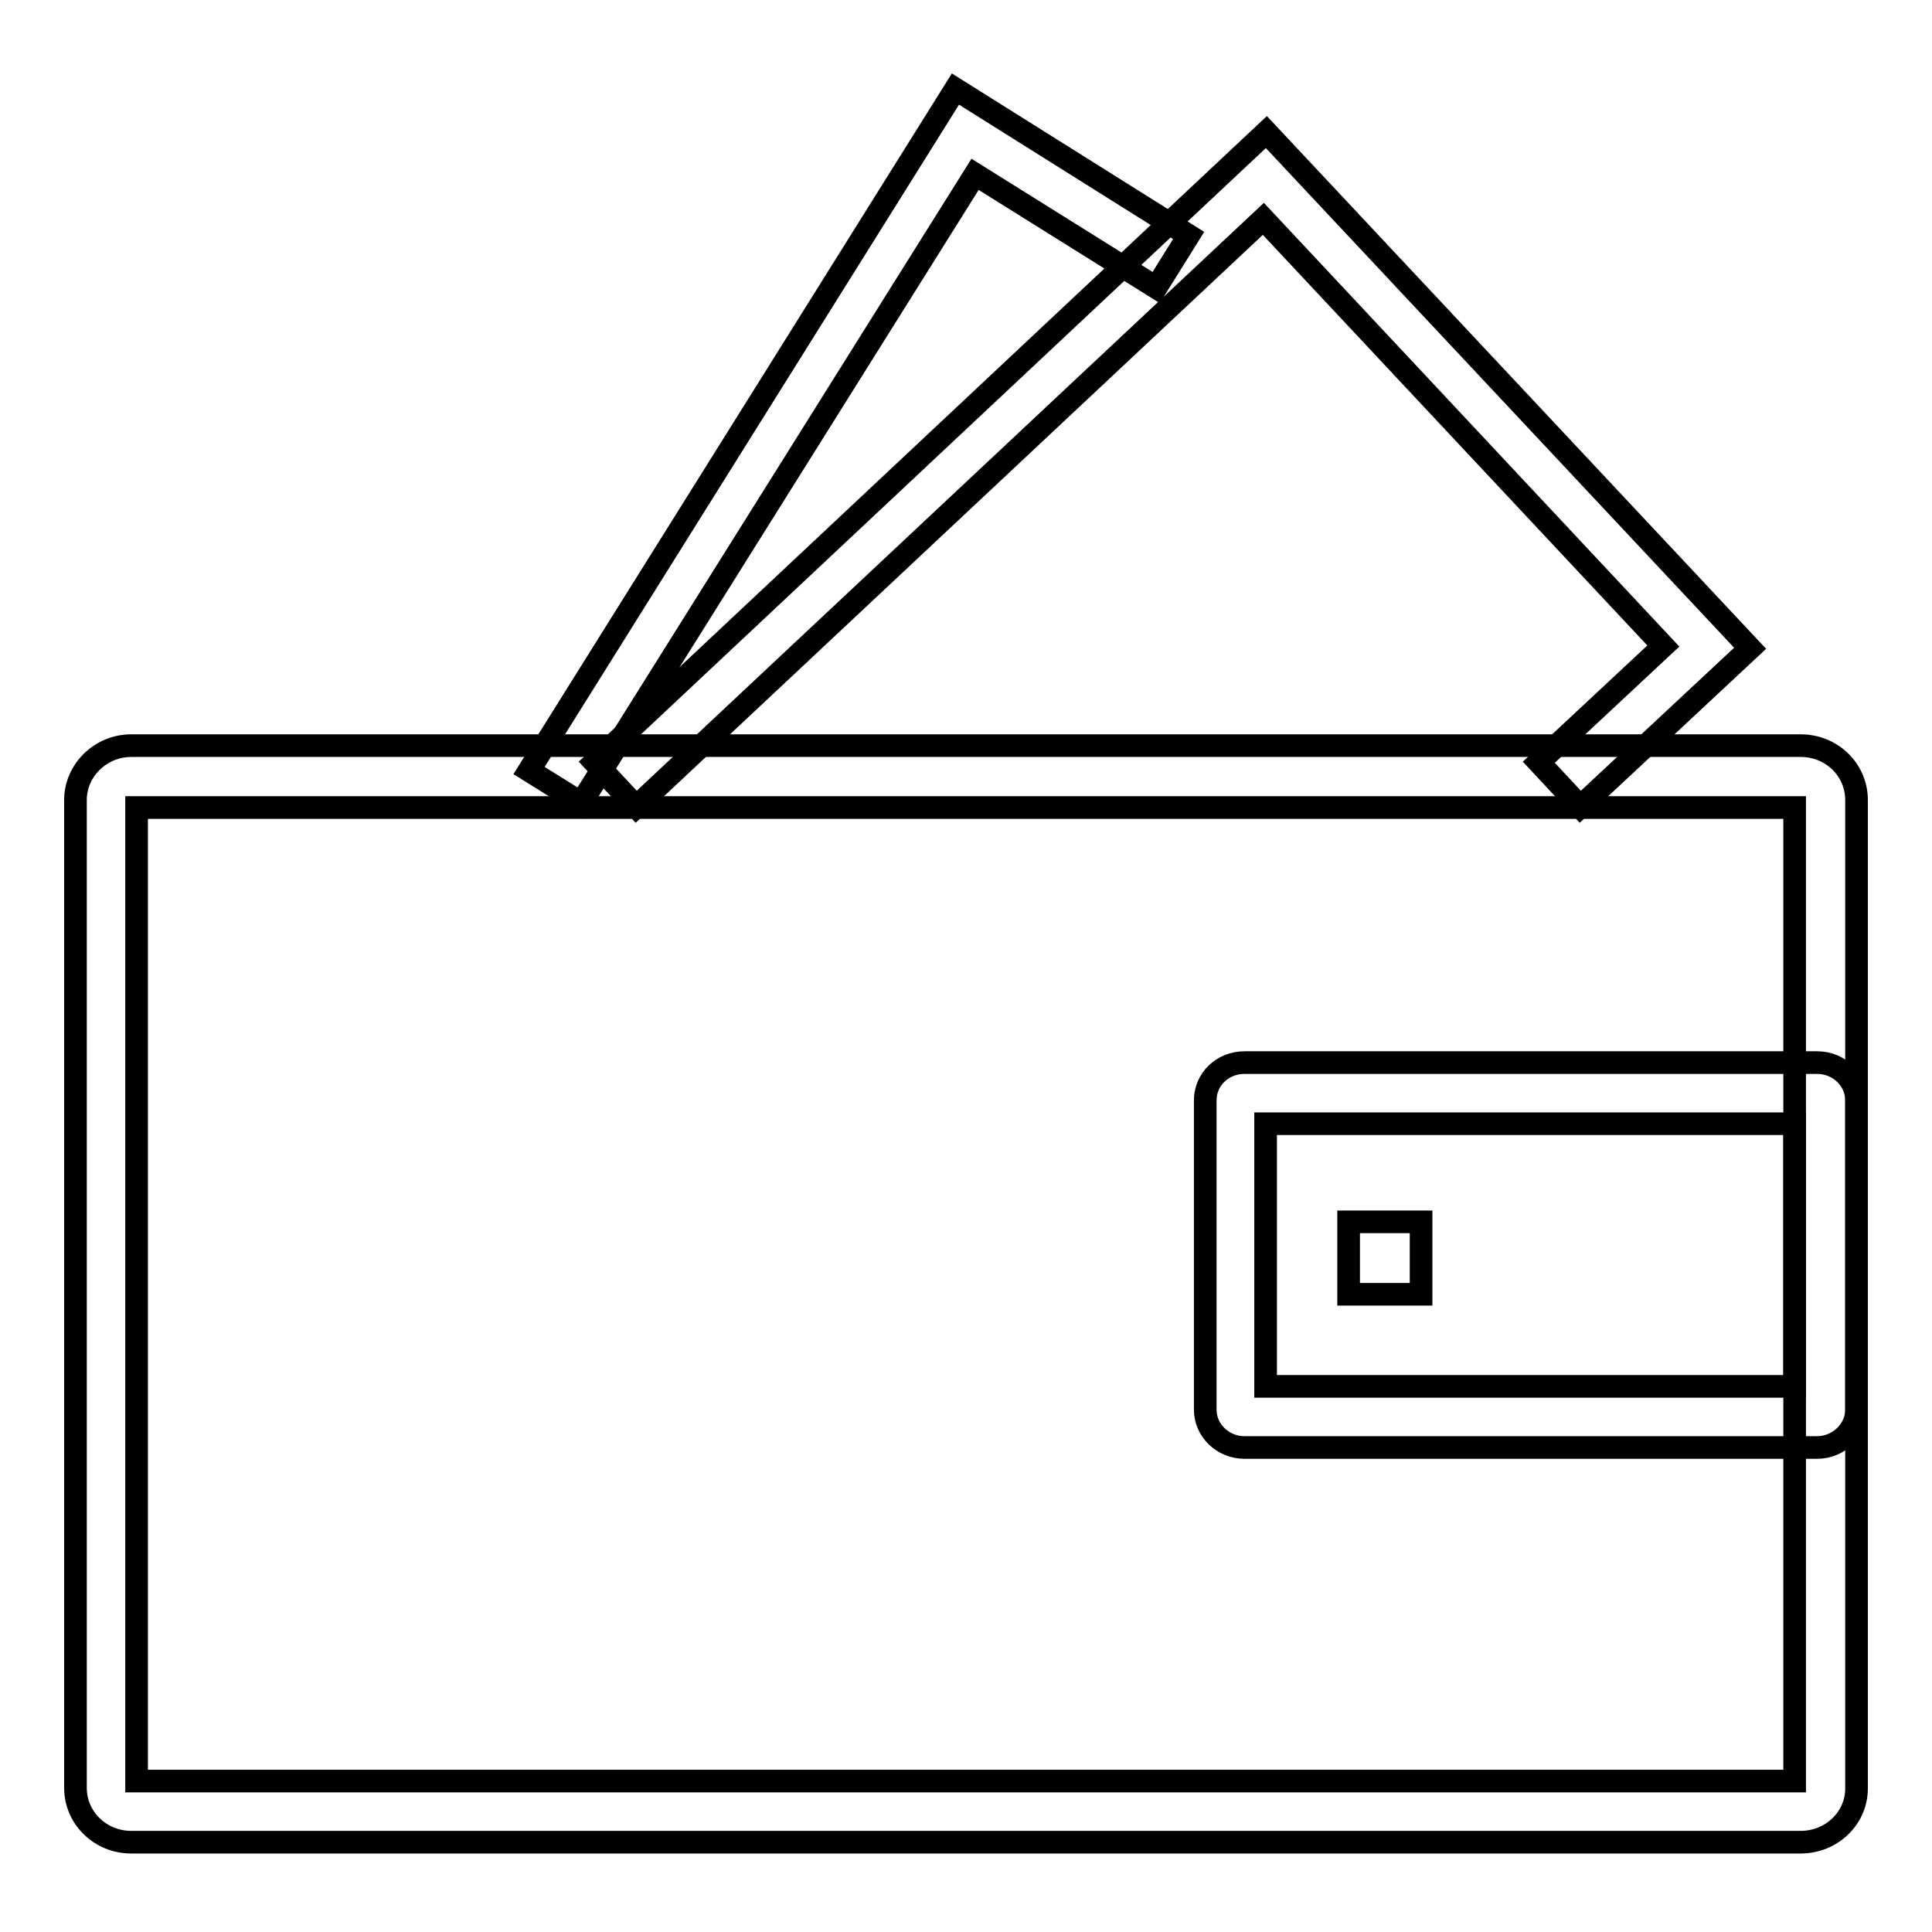
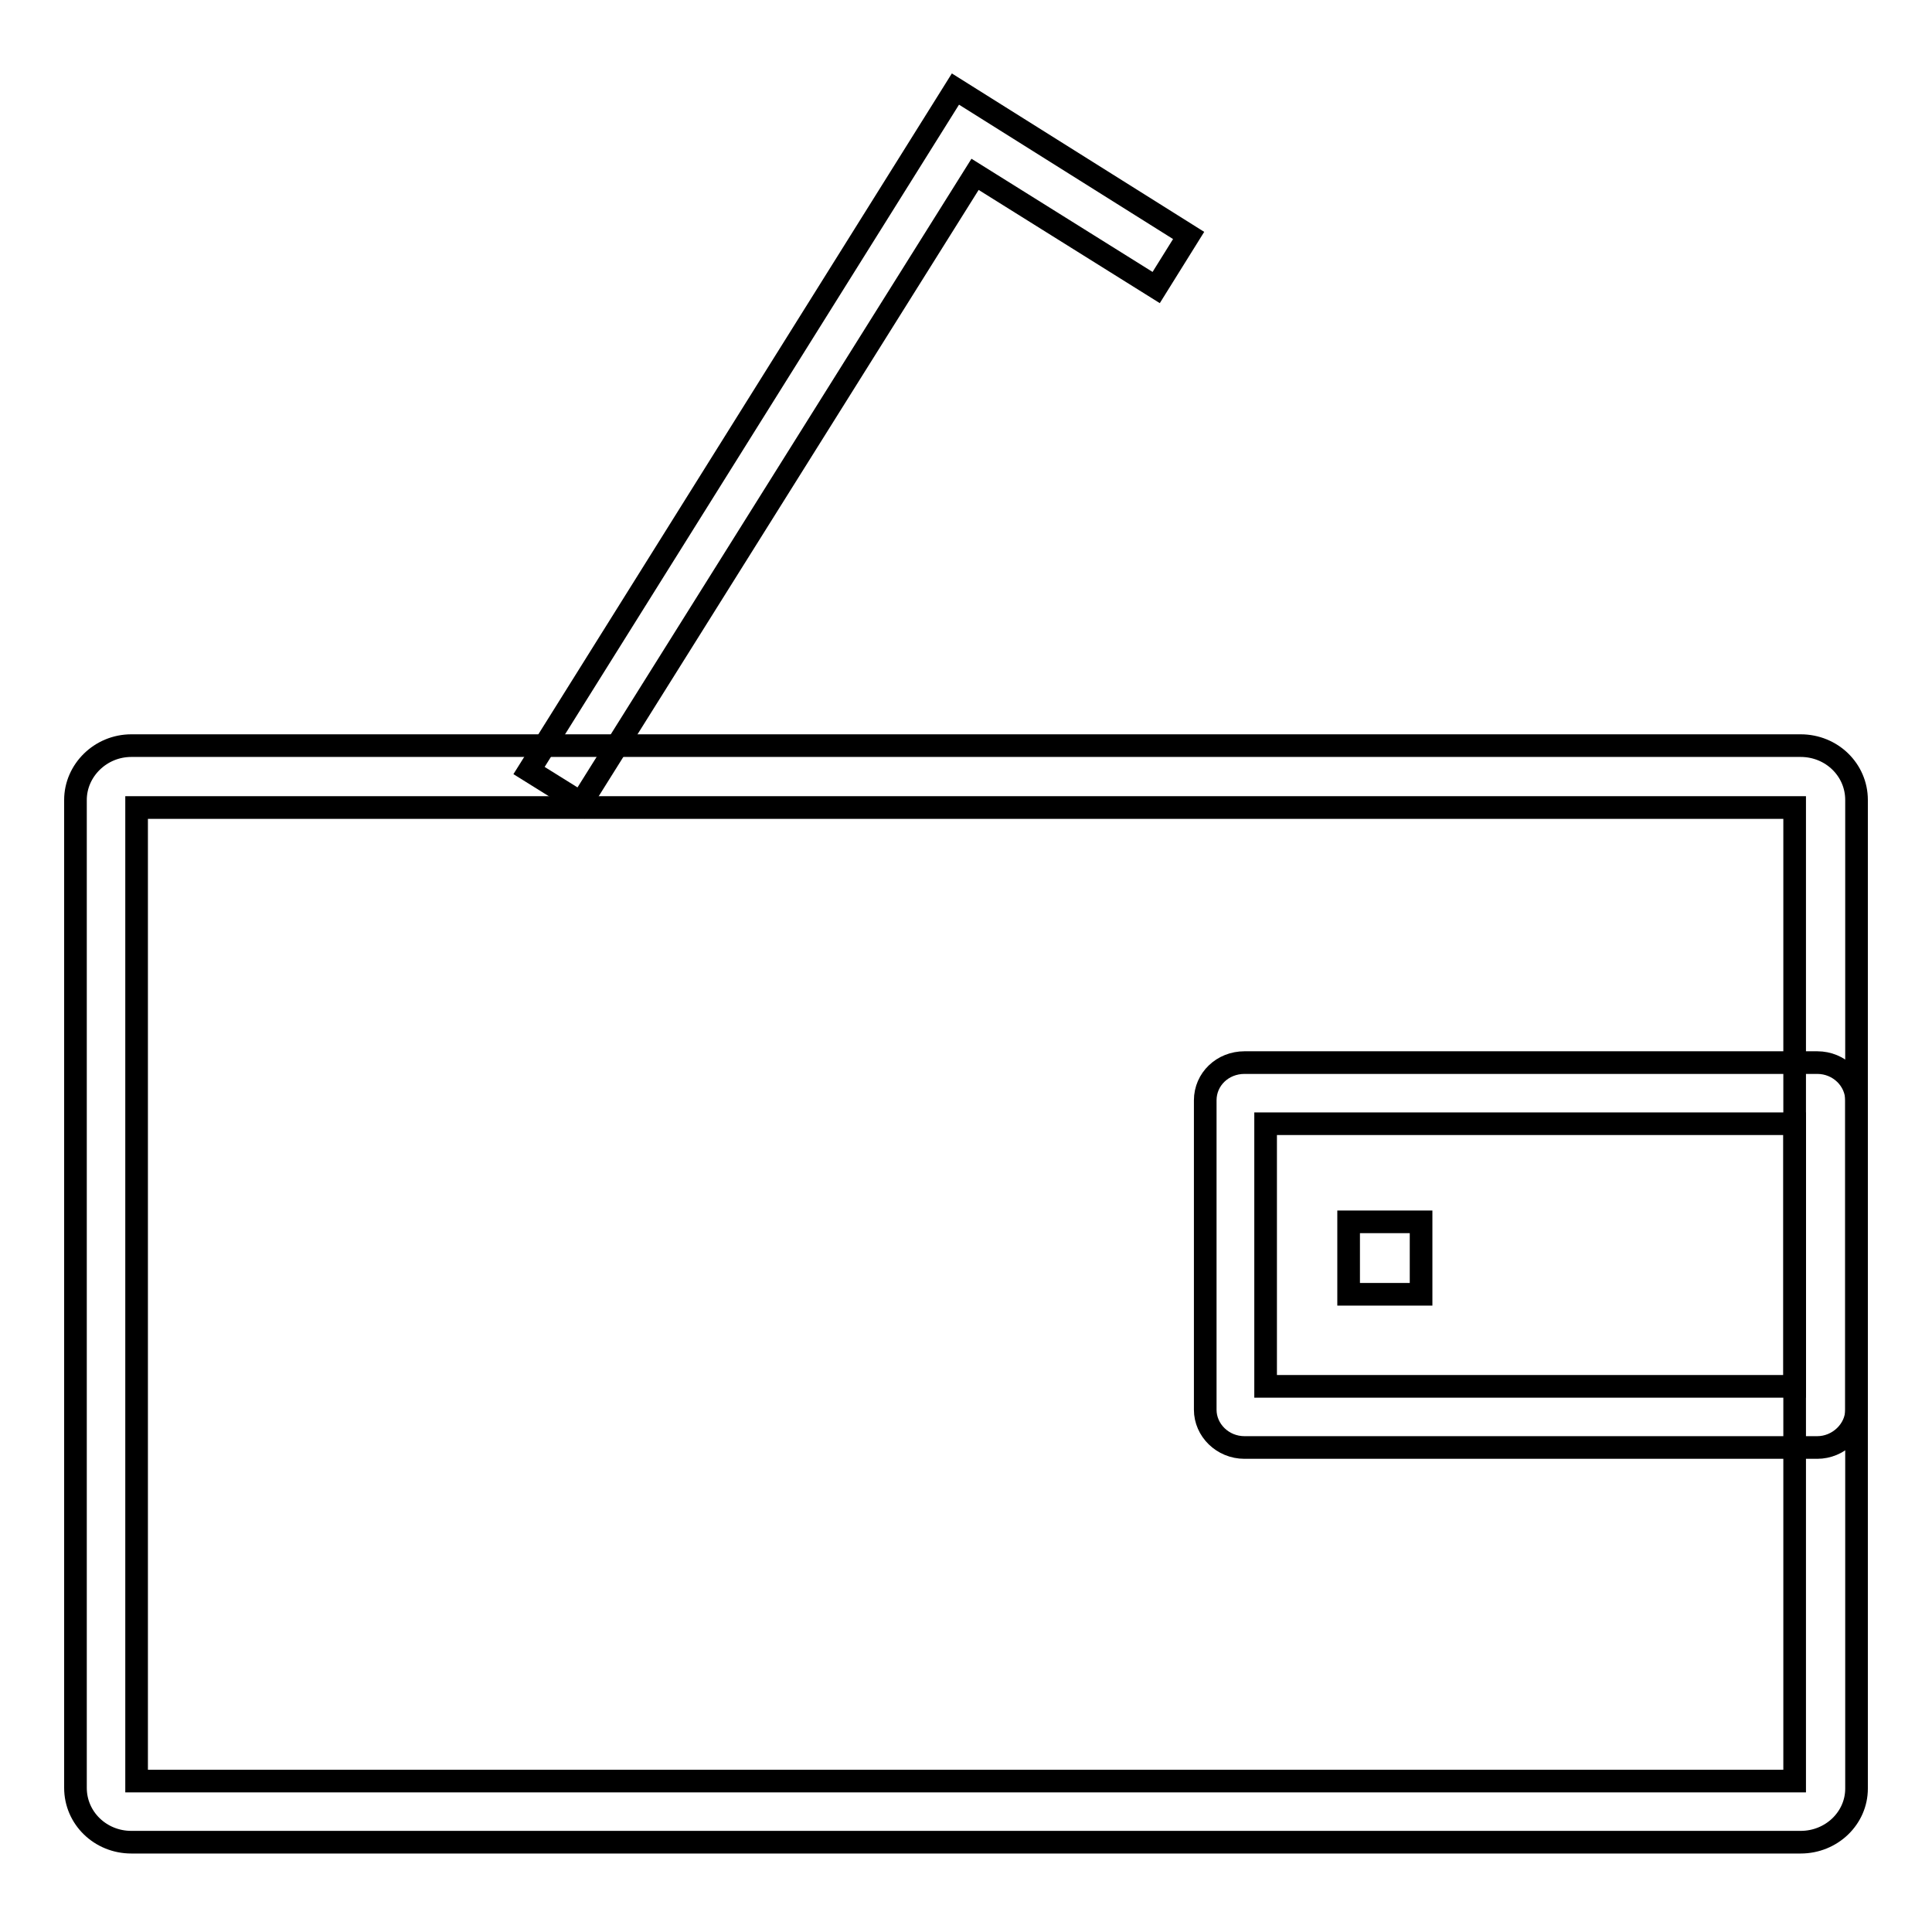
<svg xmlns="http://www.w3.org/2000/svg" version="1.1" x="0px" y="0px" viewBox="0 0 256 256" enable-background="new 0 0 256 256" xml:space="preserve">
  <g>
    <g>
      <path stroke-width="3" fill-opacity="0" stroke="#000000" d="M123.5,22.8" />
      <path stroke-width="3" fill-opacity="0" stroke="#000000" d="M143.4,22.3" />
      <path stroke-width="3" fill-opacity="0" stroke="#000000" d="M238.6,244.1H17.4c-4.1,0-7.4-3.2-7.4-7.2V106c0-3.9,3.3-7.2,7.4-7.2h221.2c4.1,0,7.4,3.2,7.4,7.2v131C246,240.9,242.7,244.1,238.6,244.1z M18.1,236h219.7V107H18.1V236z" />
      <path stroke-width="3" fill-opacity="0" stroke="#000000" d="M240.8,191.8h-75.9c-2.9,0-5.2-2.3-5.2-5v-41c0-2.8,2.3-5,5.2-5h75.9c2.9,0,5.2,2.3,5.2,5v41C246,189.5,243.6,191.8,240.8,191.8z M167.7,183.7h70.1v-34.8h-70.1V183.7z" />
      <path stroke-width="3" fill-opacity="0" stroke="#000000" d="M178.7,161.9h9.6v9.6h-9.6V161.9z" />
-       <path stroke-width="3" fill-opacity="0" stroke="#000000" d="M84.3,106.9l-5.5-5.9l89-83.5l64.1,68.4l-22.5,21l-5.5-5.9l16.5-15.4l-53-56.6L84.3,106.9z" />
      <path stroke-width="3" fill-opacity="0" stroke="#000000" d="M77,106.4l-6.9-4.3l56.5-90.3l30.9,19.4l-4.3,6.9l-24-15L77,106.4z" />
    </g>
  </g>
</svg>